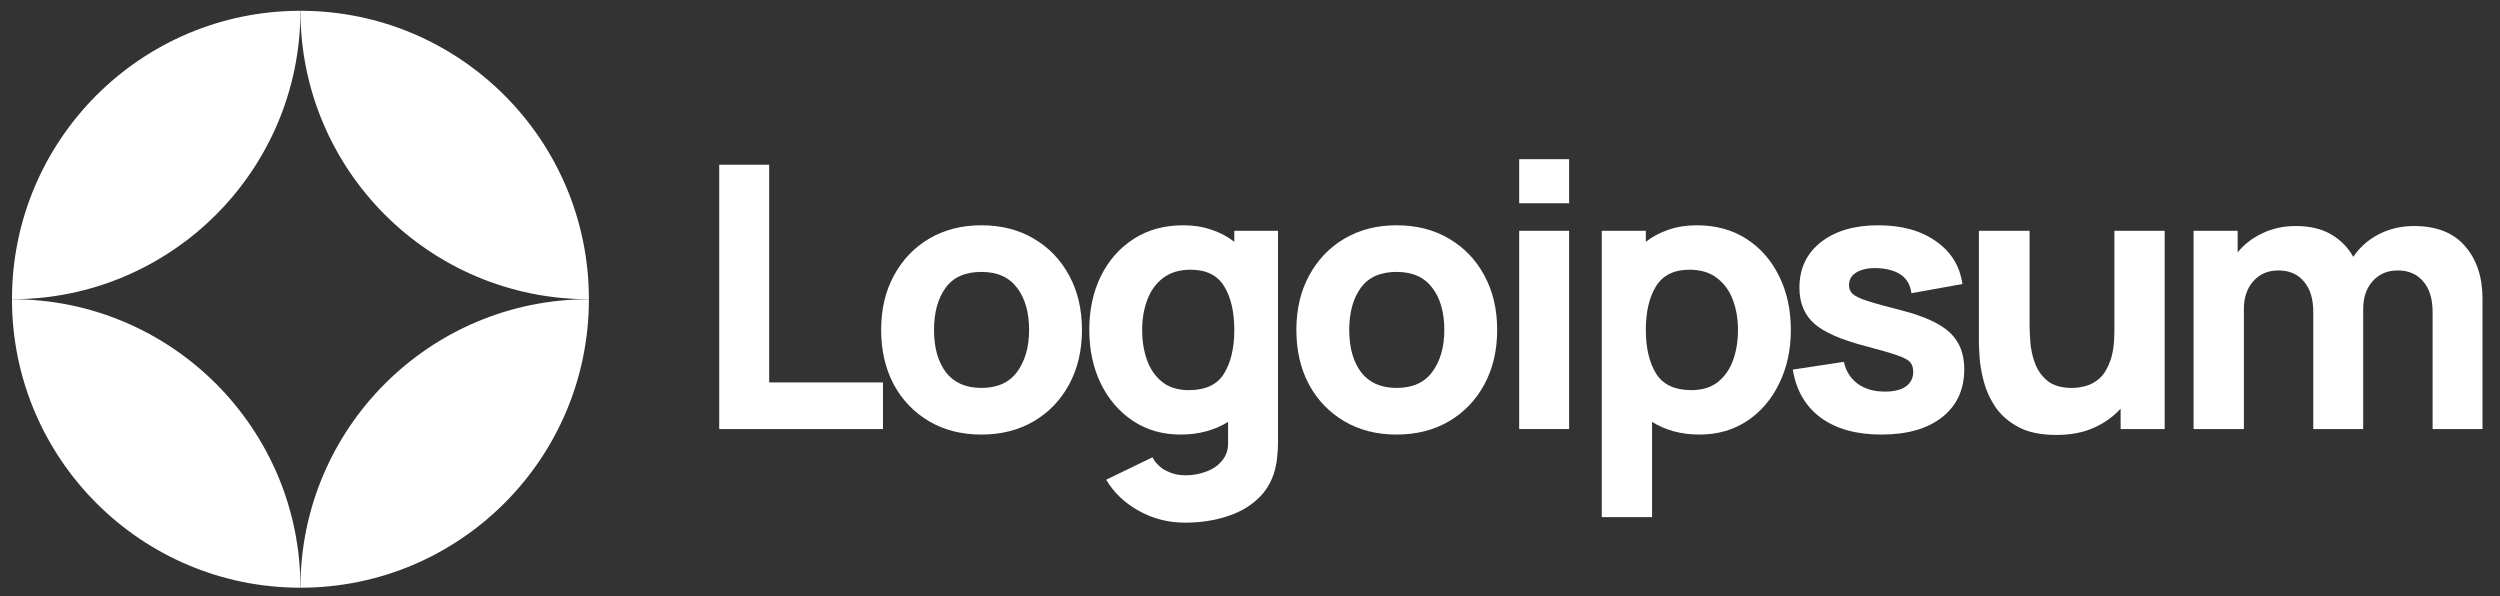
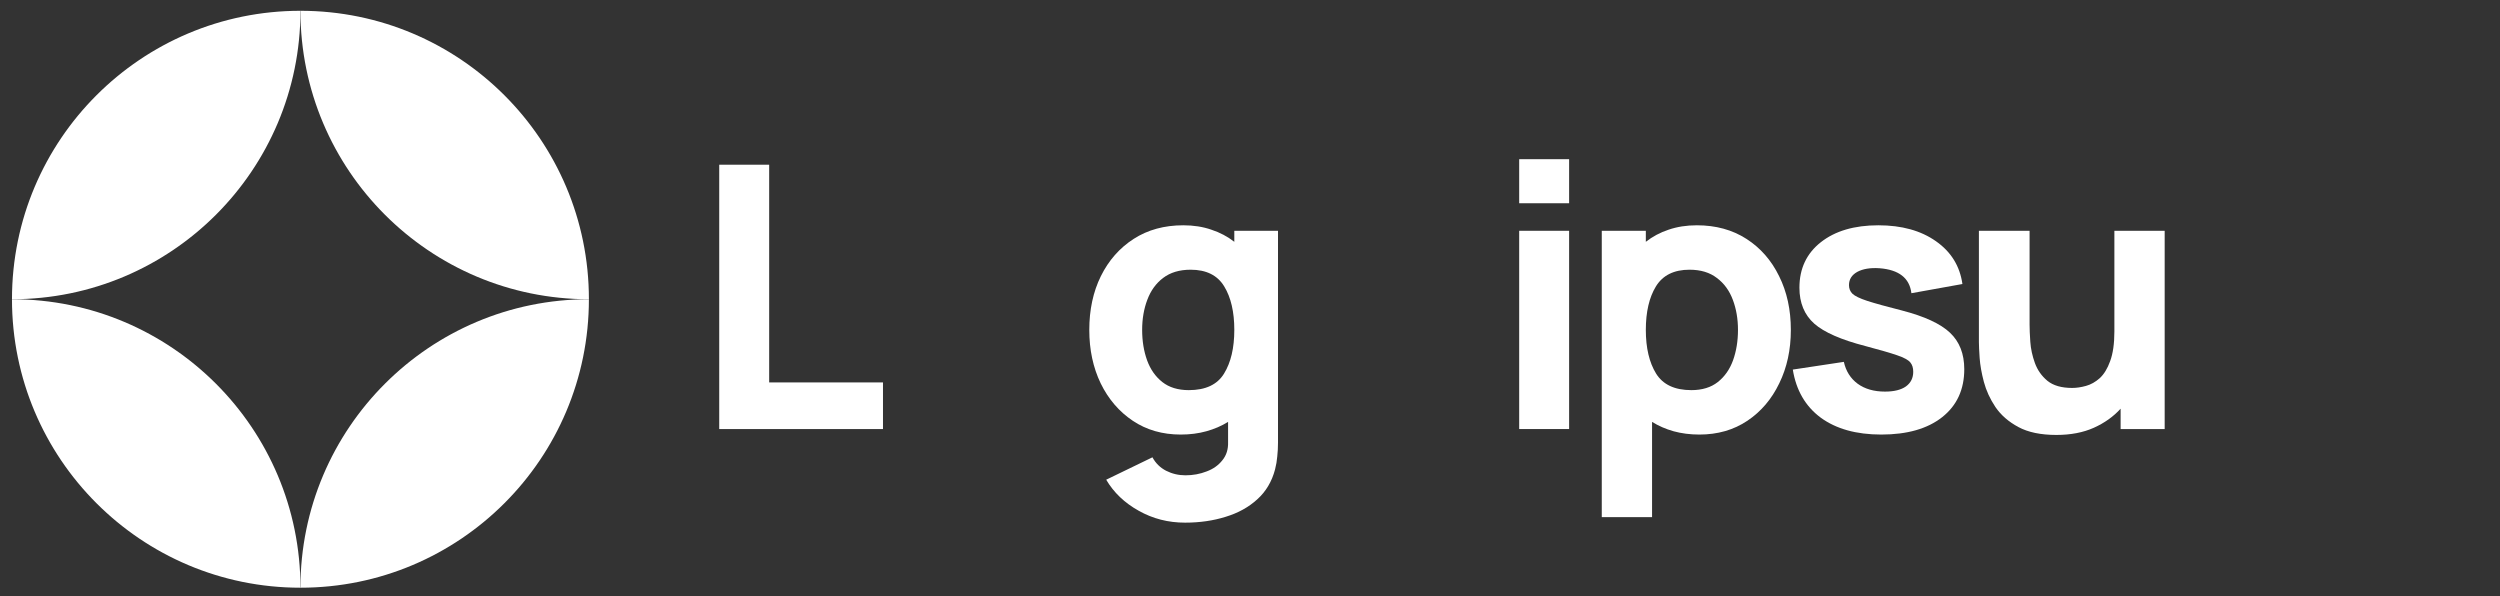
<svg xmlns="http://www.w3.org/2000/svg" width="130" height="31" viewBox="0 0 130 31" fill="none">
  <rect x="0" y="0" width="130" height="31" fill="#333333" stroke="none" />
  <path d="M37.4 22.311H45.915V19.886H39.997V8.565H37.4V22.311Z" fill="white" />
-   <path d="M51.032 22.597C52.062 22.597 52.969 22.367 53.752 21.909C54.541 21.445 55.155 20.805 55.594 19.991C56.04 19.17 56.262 18.225 56.262 17.156C56.262 16.093 56.043 15.154 55.604 14.34C55.165 13.519 54.55 12.876 53.761 12.412C52.979 11.947 52.069 11.715 51.032 11.715C50.013 11.715 49.113 11.944 48.33 12.402C47.547 12.86 46.933 13.5 46.488 14.321C46.042 15.135 45.82 16.08 45.82 17.156C45.82 18.218 46.036 19.16 46.469 19.981C46.908 20.796 47.519 21.435 48.301 21.9C49.084 22.364 49.994 22.597 51.032 22.597ZM51.032 20.172C50.223 20.172 49.609 19.902 49.189 19.361C48.776 18.814 48.569 18.078 48.569 17.156C48.569 16.259 48.766 15.533 49.161 14.979C49.562 14.419 50.185 14.139 51.032 14.139C51.852 14.139 52.47 14.413 52.883 14.96C53.303 15.508 53.513 16.239 53.513 17.156C53.513 18.04 53.306 18.766 52.893 19.332C52.486 19.892 51.865 20.172 51.032 20.172Z" fill="white" />
  <path d="M61.397 22.597C61.881 22.597 62.326 22.539 62.733 22.425C63.147 22.31 63.522 22.148 63.86 21.938V22.979C63.873 23.36 63.774 23.678 63.564 23.933C63.36 24.194 63.087 24.388 62.743 24.515C62.399 24.649 62.033 24.716 61.645 24.716C61.282 24.716 60.945 24.636 60.633 24.477C60.328 24.318 60.092 24.086 59.927 23.78L57.522 24.945C57.916 25.613 58.479 26.151 59.211 26.558C59.943 26.972 60.748 27.178 61.626 27.178C62.383 27.178 63.087 27.077 63.736 26.873C64.385 26.676 64.932 26.373 65.377 25.966C65.829 25.559 66.138 25.04 66.303 24.41C66.361 24.188 66.399 23.962 66.418 23.733C66.443 23.51 66.456 23.271 66.456 23.017V12.001H64.184V12.574C63.834 12.3 63.437 12.09 62.991 11.944C62.552 11.791 62.065 11.715 61.531 11.715C60.544 11.715 59.685 11.95 58.953 12.421C58.221 12.892 57.652 13.538 57.245 14.359C56.844 15.174 56.643 16.106 56.643 17.156C56.643 18.187 56.841 19.113 57.235 19.933C57.636 20.754 58.193 21.404 58.906 21.881C59.618 22.358 60.449 22.597 61.397 22.597ZM61.817 20.287C61.257 20.287 60.799 20.147 60.442 19.867C60.086 19.587 59.822 19.211 59.65 18.74C59.478 18.263 59.392 17.735 59.392 17.156C59.392 16.583 59.481 16.061 59.66 15.59C59.838 15.113 60.111 14.734 60.481 14.454C60.856 14.168 61.333 14.025 61.912 14.025C62.727 14.025 63.309 14.314 63.659 14.893C64.009 15.466 64.184 16.22 64.184 17.156C64.184 18.091 64.006 18.849 63.65 19.427C63.3 20 62.689 20.287 61.817 20.287Z" fill="white" />
-   <path d="M72.623 22.597C73.654 22.597 74.561 22.367 75.343 21.909C76.132 21.445 76.746 20.805 77.185 19.991C77.631 19.17 77.853 18.225 77.853 17.156C77.853 16.093 77.635 15.154 77.195 14.34C76.756 13.519 76.142 12.876 75.353 12.412C74.57 11.947 73.66 11.715 72.623 11.715C71.605 11.715 70.704 11.944 69.921 12.402C69.139 12.86 68.525 13.5 68.079 14.321C67.634 15.135 67.411 16.08 67.411 17.156C67.411 18.218 67.627 19.16 68.06 19.981C68.499 20.796 69.11 21.435 69.893 21.9C70.676 22.364 71.586 22.597 72.623 22.597ZM72.623 20.172C71.815 20.172 71.201 19.902 70.781 19.361C70.367 18.814 70.16 18.078 70.16 17.156C70.16 16.259 70.357 15.533 70.752 14.979C71.153 14.419 71.776 14.139 72.623 14.139C73.444 14.139 74.061 14.413 74.475 14.96C74.895 15.508 75.105 16.239 75.105 17.156C75.105 18.04 74.898 18.766 74.484 19.332C74.077 19.892 73.457 20.172 72.623 20.172Z" fill="white" />
  <path d="M78.998 10.569H81.594V8.278H78.998V10.569ZM78.998 22.31H81.594V12.001H78.998V22.31Z" fill="white" />
  <path d="M83.292 26.892H85.907V21.938C86.245 22.148 86.617 22.31 87.024 22.425C87.438 22.539 87.886 22.597 88.37 22.597C89.318 22.597 90.149 22.358 90.862 21.881C91.574 21.404 92.127 20.754 92.522 19.933C92.923 19.113 93.124 18.187 93.124 17.156C93.124 16.106 92.92 15.174 92.513 14.359C92.112 13.538 91.546 12.892 90.814 12.421C90.082 11.95 89.223 11.715 88.237 11.715C87.702 11.715 87.212 11.791 86.766 11.944C86.327 12.09 85.933 12.3 85.583 12.574V12.001H83.292V26.892ZM87.95 20.287C87.085 20.287 86.474 20 86.117 19.427C85.761 18.849 85.583 18.091 85.583 17.156C85.583 16.22 85.758 15.466 86.108 14.893C86.464 14.314 87.046 14.025 87.855 14.025C88.434 14.025 88.908 14.168 89.277 14.454C89.653 14.734 89.929 15.113 90.107 15.59C90.285 16.061 90.375 16.583 90.375 17.156C90.375 17.735 90.288 18.263 90.117 18.74C89.945 19.211 89.681 19.587 89.325 19.867C88.969 20.147 88.51 20.287 87.95 20.287Z" fill="white" />
  <path d="M97.828 22.597C99.176 22.597 100.233 22.294 100.996 21.69C101.76 21.085 102.142 20.255 102.142 19.198C102.142 18.397 101.893 17.764 101.397 17.299C100.907 16.834 100.074 16.449 98.896 16.144C98.094 15.94 97.496 15.775 97.102 15.648C96.714 15.52 96.456 15.396 96.328 15.275C96.207 15.154 96.147 15.005 96.147 14.827C96.147 14.528 96.29 14.299 96.576 14.139C96.87 13.98 97.254 13.917 97.731 13.948C98.743 14.025 99.297 14.458 99.393 15.247L102.046 14.769C101.913 13.834 101.454 13.093 100.671 12.545C99.889 11.992 98.89 11.715 97.674 11.715C96.427 11.715 95.431 12.008 94.686 12.593C93.942 13.178 93.57 13.967 93.57 14.96C93.57 15.749 93.828 16.373 94.343 16.831C94.858 17.283 95.746 17.671 97.006 17.996C97.751 18.193 98.298 18.352 98.648 18.473C99.004 18.594 99.234 18.718 99.335 18.845C99.437 18.966 99.488 19.128 99.488 19.332C99.488 19.657 99.361 19.911 99.106 20.096C98.852 20.274 98.489 20.363 98.018 20.363C97.445 20.363 96.971 20.226 96.596 19.953C96.227 19.679 95.988 19.3 95.88 18.817L93.226 19.218C93.398 20.293 93.882 21.127 94.677 21.718C95.479 22.304 96.529 22.597 97.828 22.597Z" fill="white" />
  <path d="M106.931 22.617C107.676 22.617 108.325 22.492 108.879 22.244C109.432 21.996 109.897 21.665 110.272 21.252V22.311H112.563V12.002H109.948V17.233C109.948 17.869 109.874 18.385 109.728 18.779C109.588 19.168 109.407 19.463 109.184 19.667C108.961 19.864 108.723 19.998 108.468 20.068C108.214 20.138 107.975 20.173 107.752 20.173C107.199 20.173 106.769 20.049 106.464 19.801C106.165 19.552 105.948 19.244 105.814 18.875C105.681 18.506 105.601 18.14 105.576 17.777C105.55 17.408 105.538 17.106 105.538 16.87V12.002H102.903V17.787C102.903 17.958 102.916 18.232 102.941 18.607C102.967 18.983 103.04 19.4 103.161 19.858C103.282 20.31 103.482 20.746 103.762 21.166C104.049 21.586 104.446 21.932 104.956 22.206C105.464 22.48 106.123 22.617 106.931 22.617Z" fill="white" />
-   <path d="M114.066 22.31H116.682V16.067C116.682 15.476 116.844 14.995 117.168 14.626C117.499 14.251 117.935 14.063 118.476 14.063C119.043 14.063 119.485 14.254 119.803 14.636C120.127 15.011 120.29 15.539 120.29 16.22V22.31H122.886V16.067C122.886 15.476 123.048 14.995 123.373 14.626C123.704 14.251 124.14 14.063 124.68 14.063C125.247 14.063 125.689 14.254 126.007 14.636C126.332 15.011 126.495 15.539 126.495 16.22V22.31H129.09V15.533C129.09 14.407 128.788 13.497 128.184 12.803C127.586 12.103 126.698 11.753 125.52 11.753C124.859 11.753 124.251 11.896 123.697 12.182C123.144 12.469 122.702 12.86 122.37 13.357C122.103 12.873 121.722 12.485 121.225 12.192C120.729 11.899 120.111 11.753 119.373 11.753C118.749 11.753 118.177 11.877 117.655 12.125C117.133 12.367 116.7 12.701 116.357 13.127V12.001H114.066V22.31Z" fill="white" />
  <path d="M15.623 0.561C7.339 0.561 0.623 7.276 0.623 15.56C8.907 15.56 15.623 8.845 15.623 0.561Z" fill="white" />
  <path d="M15.623 30.561C23.907 30.561 30.623 23.845 30.623 15.56C22.339 15.56 15.623 22.276 15.623 30.561Z" fill="white" />
  <path d="M15.623 0.561C23.907 0.561 30.623 7.276 30.623 15.56C22.339 15.56 15.623 8.845 15.623 0.561Z" fill="white" />
  <path d="M15.623 30.561C7.339 30.561 0.623 23.845 0.623 15.56C8.907 15.56 15.623 22.276 15.623 30.561Z" fill="white" />
</svg>